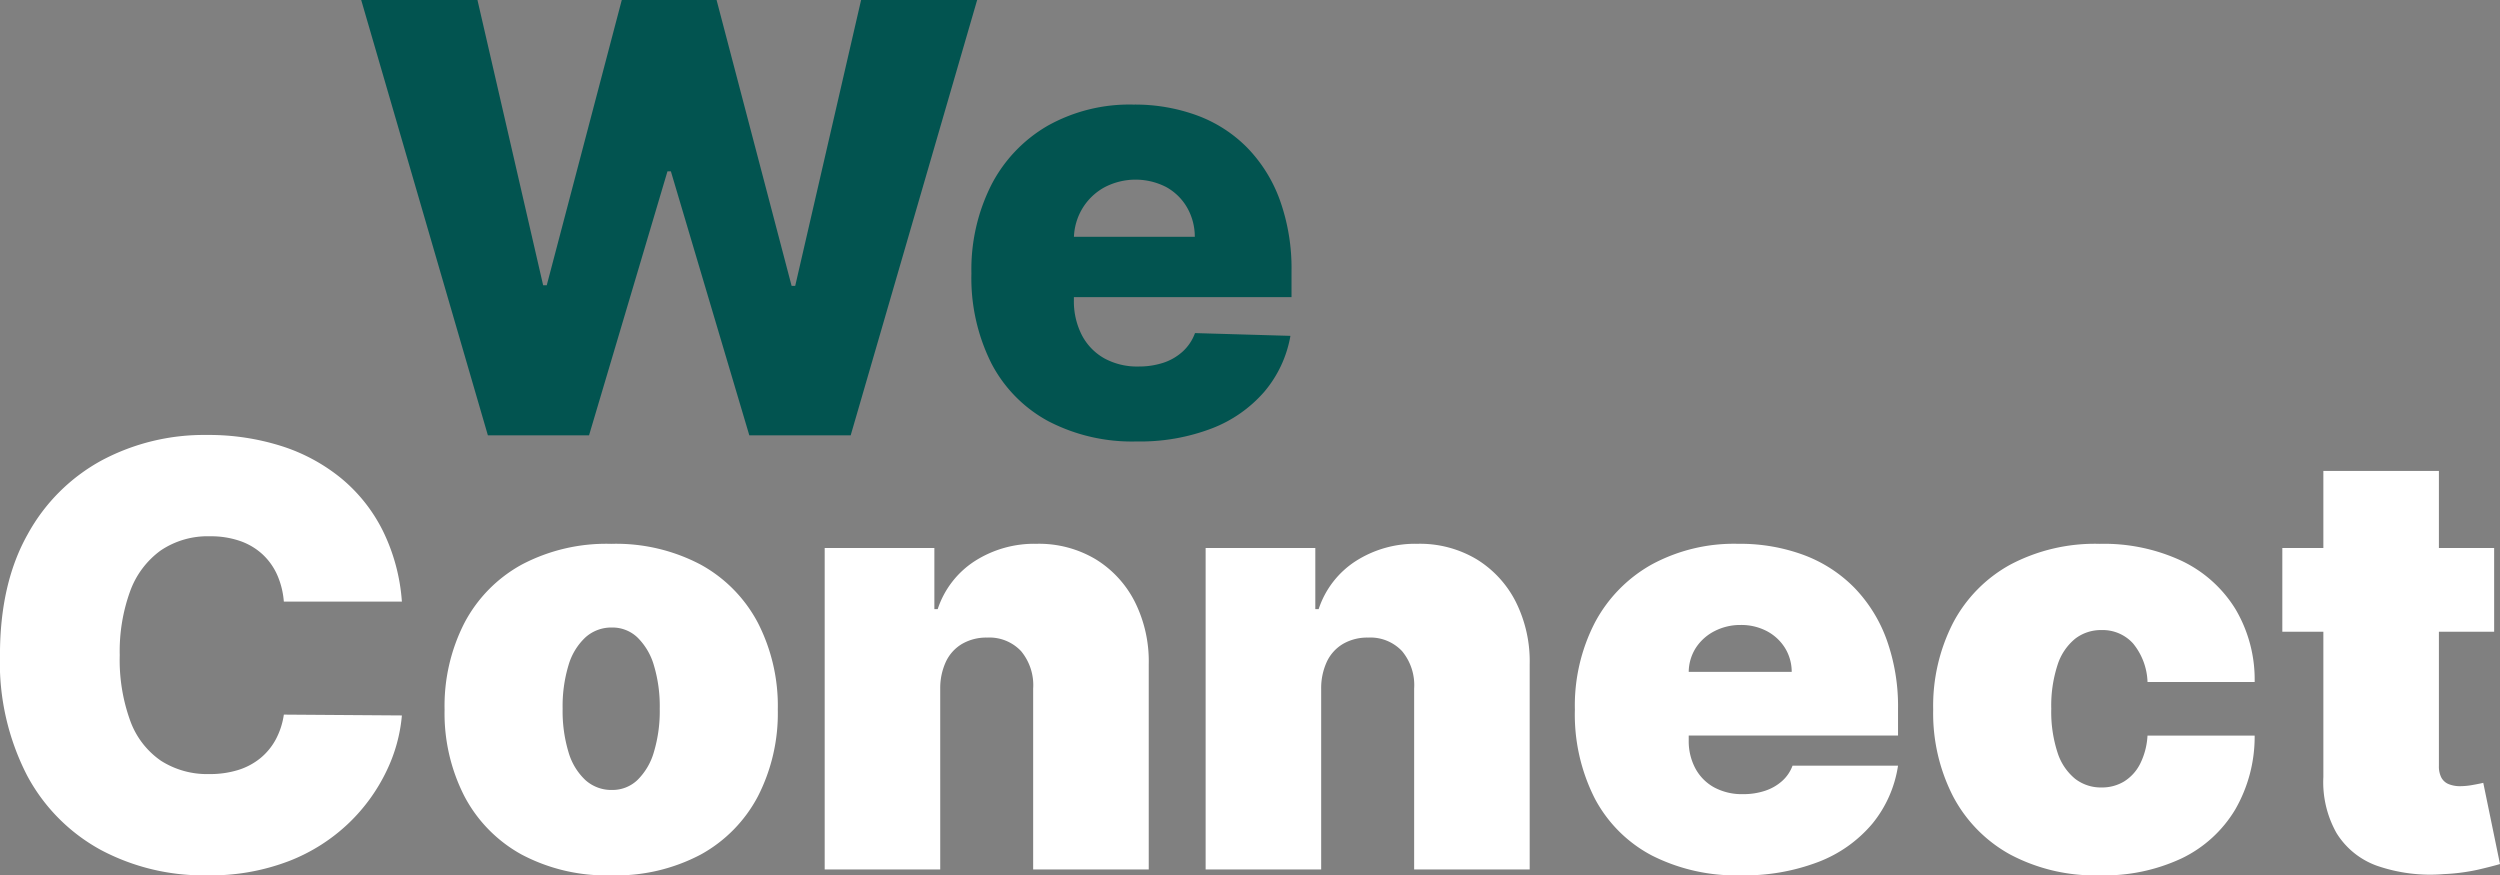
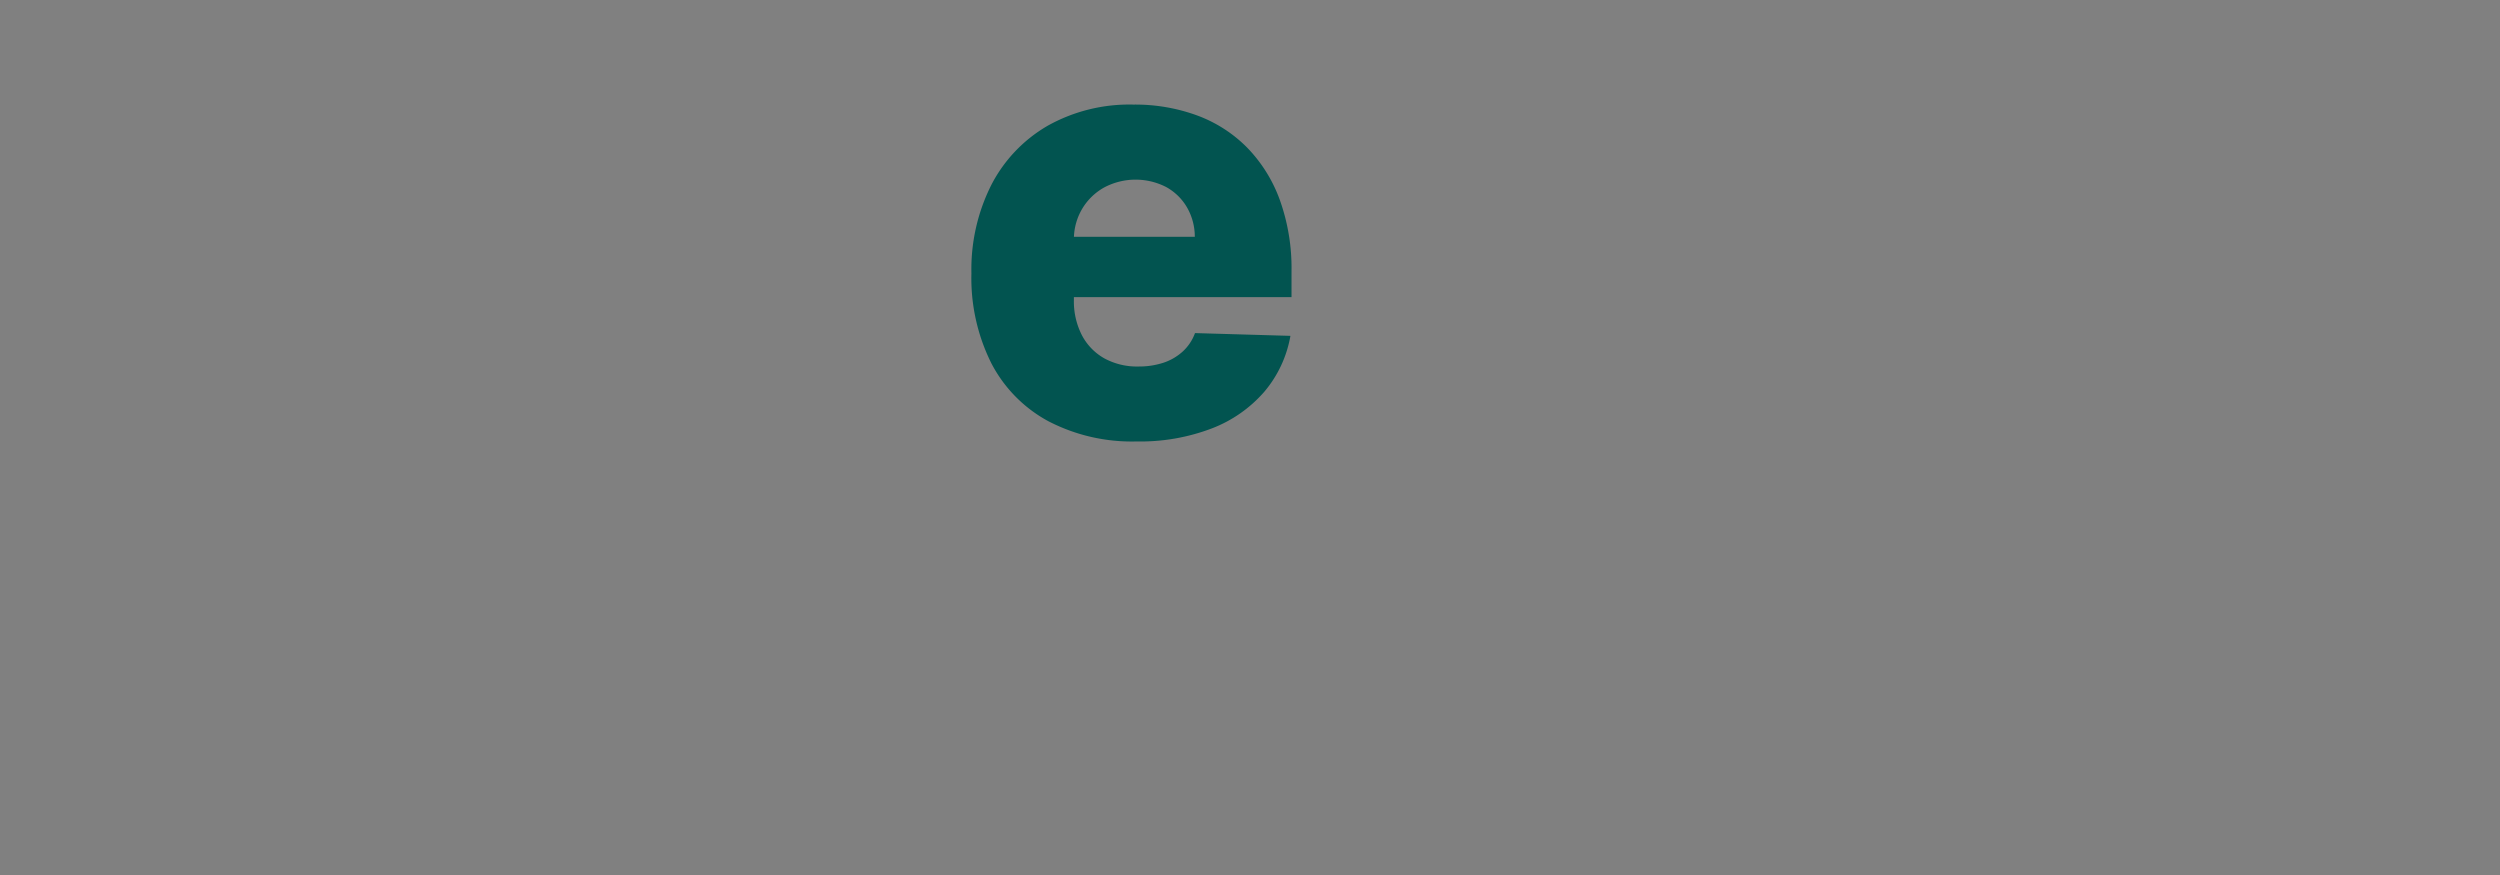
<svg xmlns="http://www.w3.org/2000/svg" width="299.024" height="104.701" viewBox="0 0 299.024 104.701">
  <rect x="0" y="0" width="299.024" height="104.701" fill="#808080" stroke="none" />
  <g id="Group_1449" data-name="Group 1449" transform="translate(-451.104 -1275)">
    <g id="Group_1447" data-name="Group 1447" transform="translate(-369.311 1048.326)">
      <g id="Group_1318" data-name="Group 1318">
-         <path id="Path_1094" data-name="Path 1094" d="M878.769,278.74l-15.151-52.066h13.906l7.856,34.118h.432l8.974-34.118h11.338l8.975,34.194h.431l7.881-34.194h13.881L922.166,278.74H910.039l-9.381-31.575h-.407l-9.38,31.575Z" fill="#025450" />
        <path id="Path_1095" data-name="Path 1095" d="M956.358,279.477a21.676,21.676,0,0,1-10.562-2.428,16.507,16.507,0,0,1-6.814-6.94,22.752,22.752,0,0,1-2.376-10.741,22.41,22.41,0,0,1,2.389-10.589,17.354,17.354,0,0,1,6.736-7.067,20.019,20.019,0,0,1,10.247-2.529,21.558,21.558,0,0,1,7.626,1.3,16.378,16.378,0,0,1,5.974,3.839,17.533,17.533,0,0,1,3.915,6.266,24.176,24.176,0,0,1,1.4,8.529v3.1H940.953V255h22.371a7,7,0,0,0-.941-3.534,6.5,6.5,0,0,0-2.5-2.429,8.011,8.011,0,0,0-7.385.052,7.032,7.032,0,0,0-2.618,2.517,7.134,7.134,0,0,0-1.017,3.6v7.347a8.87,8.87,0,0,0,.94,4.182,6.775,6.775,0,0,0,2.67,2.785,8.139,8.139,0,0,0,4.118.991,9.314,9.314,0,0,0,3-.457A6.425,6.425,0,0,0,961.9,268.7a5.56,5.56,0,0,0,1.449-2.185l11.414.33a14.1,14.1,0,0,1-3.114,6.673,15.79,15.79,0,0,1-6.292,4.4A24.021,24.021,0,0,1,956.358,279.477Z" fill="#025450" />
      </g>
    </g>
-     <path id="Path_1219" data-name="Path 1219" d="M51.173-32.045H37.053a9.777,9.777,0,0,0-.789-3.18,7.547,7.547,0,0,0-1.752-2.466,7.673,7.673,0,0,0-2.691-1.6,10.6,10.6,0,0,0-3.58-.563,10.019,10.019,0,0,0-5.921,1.7,10.391,10.391,0,0,0-3.655,4.882,21.037,21.037,0,0,0-1.239,7.636,21.349,21.349,0,0,0,1.264,7.874,9.885,9.885,0,0,0,3.668,4.757,10.245,10.245,0,0,0,5.783,1.59,11.327,11.327,0,0,0,3.455-.488,7.93,7.93,0,0,0,2.654-1.415,7.5,7.5,0,0,0,1.84-2.241,8.989,8.989,0,0,0,.964-2.967l14.12.1A19.025,19.025,0,0,1,49.345-11.8,21.458,21.458,0,0,1,44.876-5.6a21.687,21.687,0,0,1-7.148,4.569A26.163,26.163,0,0,1,27.839.7,26.15,26.15,0,0,1,15.184-2.328a21.856,21.856,0,0,1-8.838-8.913A29.463,29.463,0,0,1,3.1-25.636q0-8.562,3.3-14.433a22.169,22.169,0,0,1,8.913-8.888,26,26,0,0,1,12.518-3.017,28.767,28.767,0,0,1,8.938,1.327,21.629,21.629,0,0,1,7.16,3.868,19.3,19.3,0,0,1,4.957,6.246A22.818,22.818,0,0,1,51.173-32.045ZM76.208.7A21.642,21.642,0,0,1,65.493-1.79a16.945,16.945,0,0,1-6.835-6.96A21.763,21.763,0,0,1,56.28-19.127,21.763,21.763,0,0,1,58.658-29.5a16.945,16.945,0,0,1,6.835-6.96,21.642,21.642,0,0,1,10.715-2.491,21.642,21.642,0,0,1,10.715,2.491,16.945,16.945,0,0,1,6.835,6.96,21.763,21.763,0,0,1,2.378,10.377A21.763,21.763,0,0,1,93.758-8.75a16.945,16.945,0,0,1-6.835,6.96A21.642,21.642,0,0,1,76.208.7Zm.1-10.214a4.32,4.32,0,0,0,3.029-1.177,7.635,7.635,0,0,0,1.978-3.355,17,17,0,0,0,.7-5.182,16.97,16.97,0,0,0-.7-5.195,7.635,7.635,0,0,0-1.978-3.342,4.32,4.32,0,0,0-3.029-1.177,4.629,4.629,0,0,0-3.18,1.177A7.391,7.391,0,0,0,71.1-24.422a16.97,16.97,0,0,0-.7,5.195,17,17,0,0,0,.7,5.182,7.391,7.391,0,0,0,2.028,3.355A4.629,4.629,0,0,0,76.308-9.513Zm39.256-12.117V0h-13.82V-38.455h13.119v7.31h.4a10.874,10.874,0,0,1,4.419-5.733,13.177,13.177,0,0,1,7.4-2.078,13.223,13.223,0,0,1,7.1,1.865,12.676,12.676,0,0,1,4.682,5.12,15.884,15.884,0,0,1,1.64,7.436V0H126.68V-21.631a6.368,6.368,0,0,0-1.44-4.481,5.193,5.193,0,0,0-4.068-1.627,5.776,5.776,0,0,0-2.967.739,4.884,4.884,0,0,0-1.94,2.1A7.519,7.519,0,0,0,115.564-21.631Zm45.565,0V0h-13.82V-38.455h13.119v7.31h.4a10.874,10.874,0,0,1,4.419-5.733,13.177,13.177,0,0,1,7.4-2.078,13.223,13.223,0,0,1,7.1,1.865,12.676,12.676,0,0,1,4.682,5.12,15.883,15.883,0,0,1,1.64,7.436V0h-13.82V-21.631a6.368,6.368,0,0,0-1.44-4.481,5.193,5.193,0,0,0-4.068-1.627A5.776,5.776,0,0,0,163.77-27a4.884,4.884,0,0,0-1.94,2.1A7.519,7.519,0,0,0,161.129-21.631ZM211.3.7a22.271,22.271,0,0,1-10.6-2.366,16.3,16.3,0,0,1-6.835-6.81,22.192,22.192,0,0,1-2.391-10.653,21.613,21.613,0,0,1,2.4-10.415,17.176,17.176,0,0,1,6.785-6.935A20.656,20.656,0,0,1,211-38.955a21.9,21.9,0,0,1,7.886,1.352,16.6,16.6,0,0,1,6.034,3.918,17.438,17.438,0,0,1,3.855,6.221,23.618,23.618,0,0,1,1.352,8.237v3.2H195.778v-7.611h21.631a5.428,5.428,0,0,0-.839-2.917,5.66,5.66,0,0,0-2.178-1.978,6.572,6.572,0,0,0-3.092-.714,6.69,6.69,0,0,0-3.079.714,5.819,5.819,0,0,0-2.241,1.965,5.44,5.44,0,0,0-.889,2.929v8.212a6.9,6.9,0,0,0,.776,3.3A5.629,5.629,0,0,0,208.1-9.839a6.981,6.981,0,0,0,3.5.826,8.154,8.154,0,0,0,2.616-.4,5.772,5.772,0,0,0,2.04-1.164,4.583,4.583,0,0,0,1.252-1.84h12.618a14.3,14.3,0,0,1-3.079,6.947,15.829,15.829,0,0,1-6.422,4.556A24.768,24.768,0,0,1,211.3.7Zm42.961,0A21.642,21.642,0,0,1,243.545-1.79a16.945,16.945,0,0,1-6.835-6.96,21.763,21.763,0,0,1-2.378-10.377A21.763,21.763,0,0,1,236.711-29.5a16.945,16.945,0,0,1,6.835-6.96,21.642,21.642,0,0,1,10.715-2.491,21.958,21.958,0,0,1,9.8,2.04,15.223,15.223,0,0,1,6.422,5.758,16.528,16.528,0,0,1,2.3,8.725H259.969a7.658,7.658,0,0,0-1.74-4.619,4.892,4.892,0,0,0-3.768-1.59,5.03,5.03,0,0,0-3.154,1.039,6.654,6.654,0,0,0-2.1,3.129,15.684,15.684,0,0,0-.751,5.245,15.684,15.684,0,0,0,.751,5.245,6.654,6.654,0,0,0,2.1,3.129,5.03,5.03,0,0,0,3.154,1.039,5.111,5.111,0,0,0,2.7-.714,5.283,5.283,0,0,0,1.915-2.1,8.543,8.543,0,0,0,.889-3.392h12.818a17.435,17.435,0,0,1-2.328,8.85,15.066,15.066,0,0,1-6.372,5.821A21.807,21.807,0,0,1,254.261.7Zm47.167-39.156V-28.44H276.092V-38.455ZM281-47.668h13.82v35.3a2.922,2.922,0,0,0,.275,1.339,1.731,1.731,0,0,0,.851.8,3.574,3.574,0,0,0,1.477.263,8.451,8.451,0,0,0,1.465-.15q.839-.15,1.239-.25l2,9.714q-.926.275-2.641.676a23.623,23.623,0,0,1-4.068.526,19.514,19.514,0,0,1-7.986-.989,9.416,9.416,0,0,1-4.857-3.918A12.419,12.419,0,0,1,281-11.066Z" transform="translate(448 1379)" fill="#fff" />
  </g>
</svg>